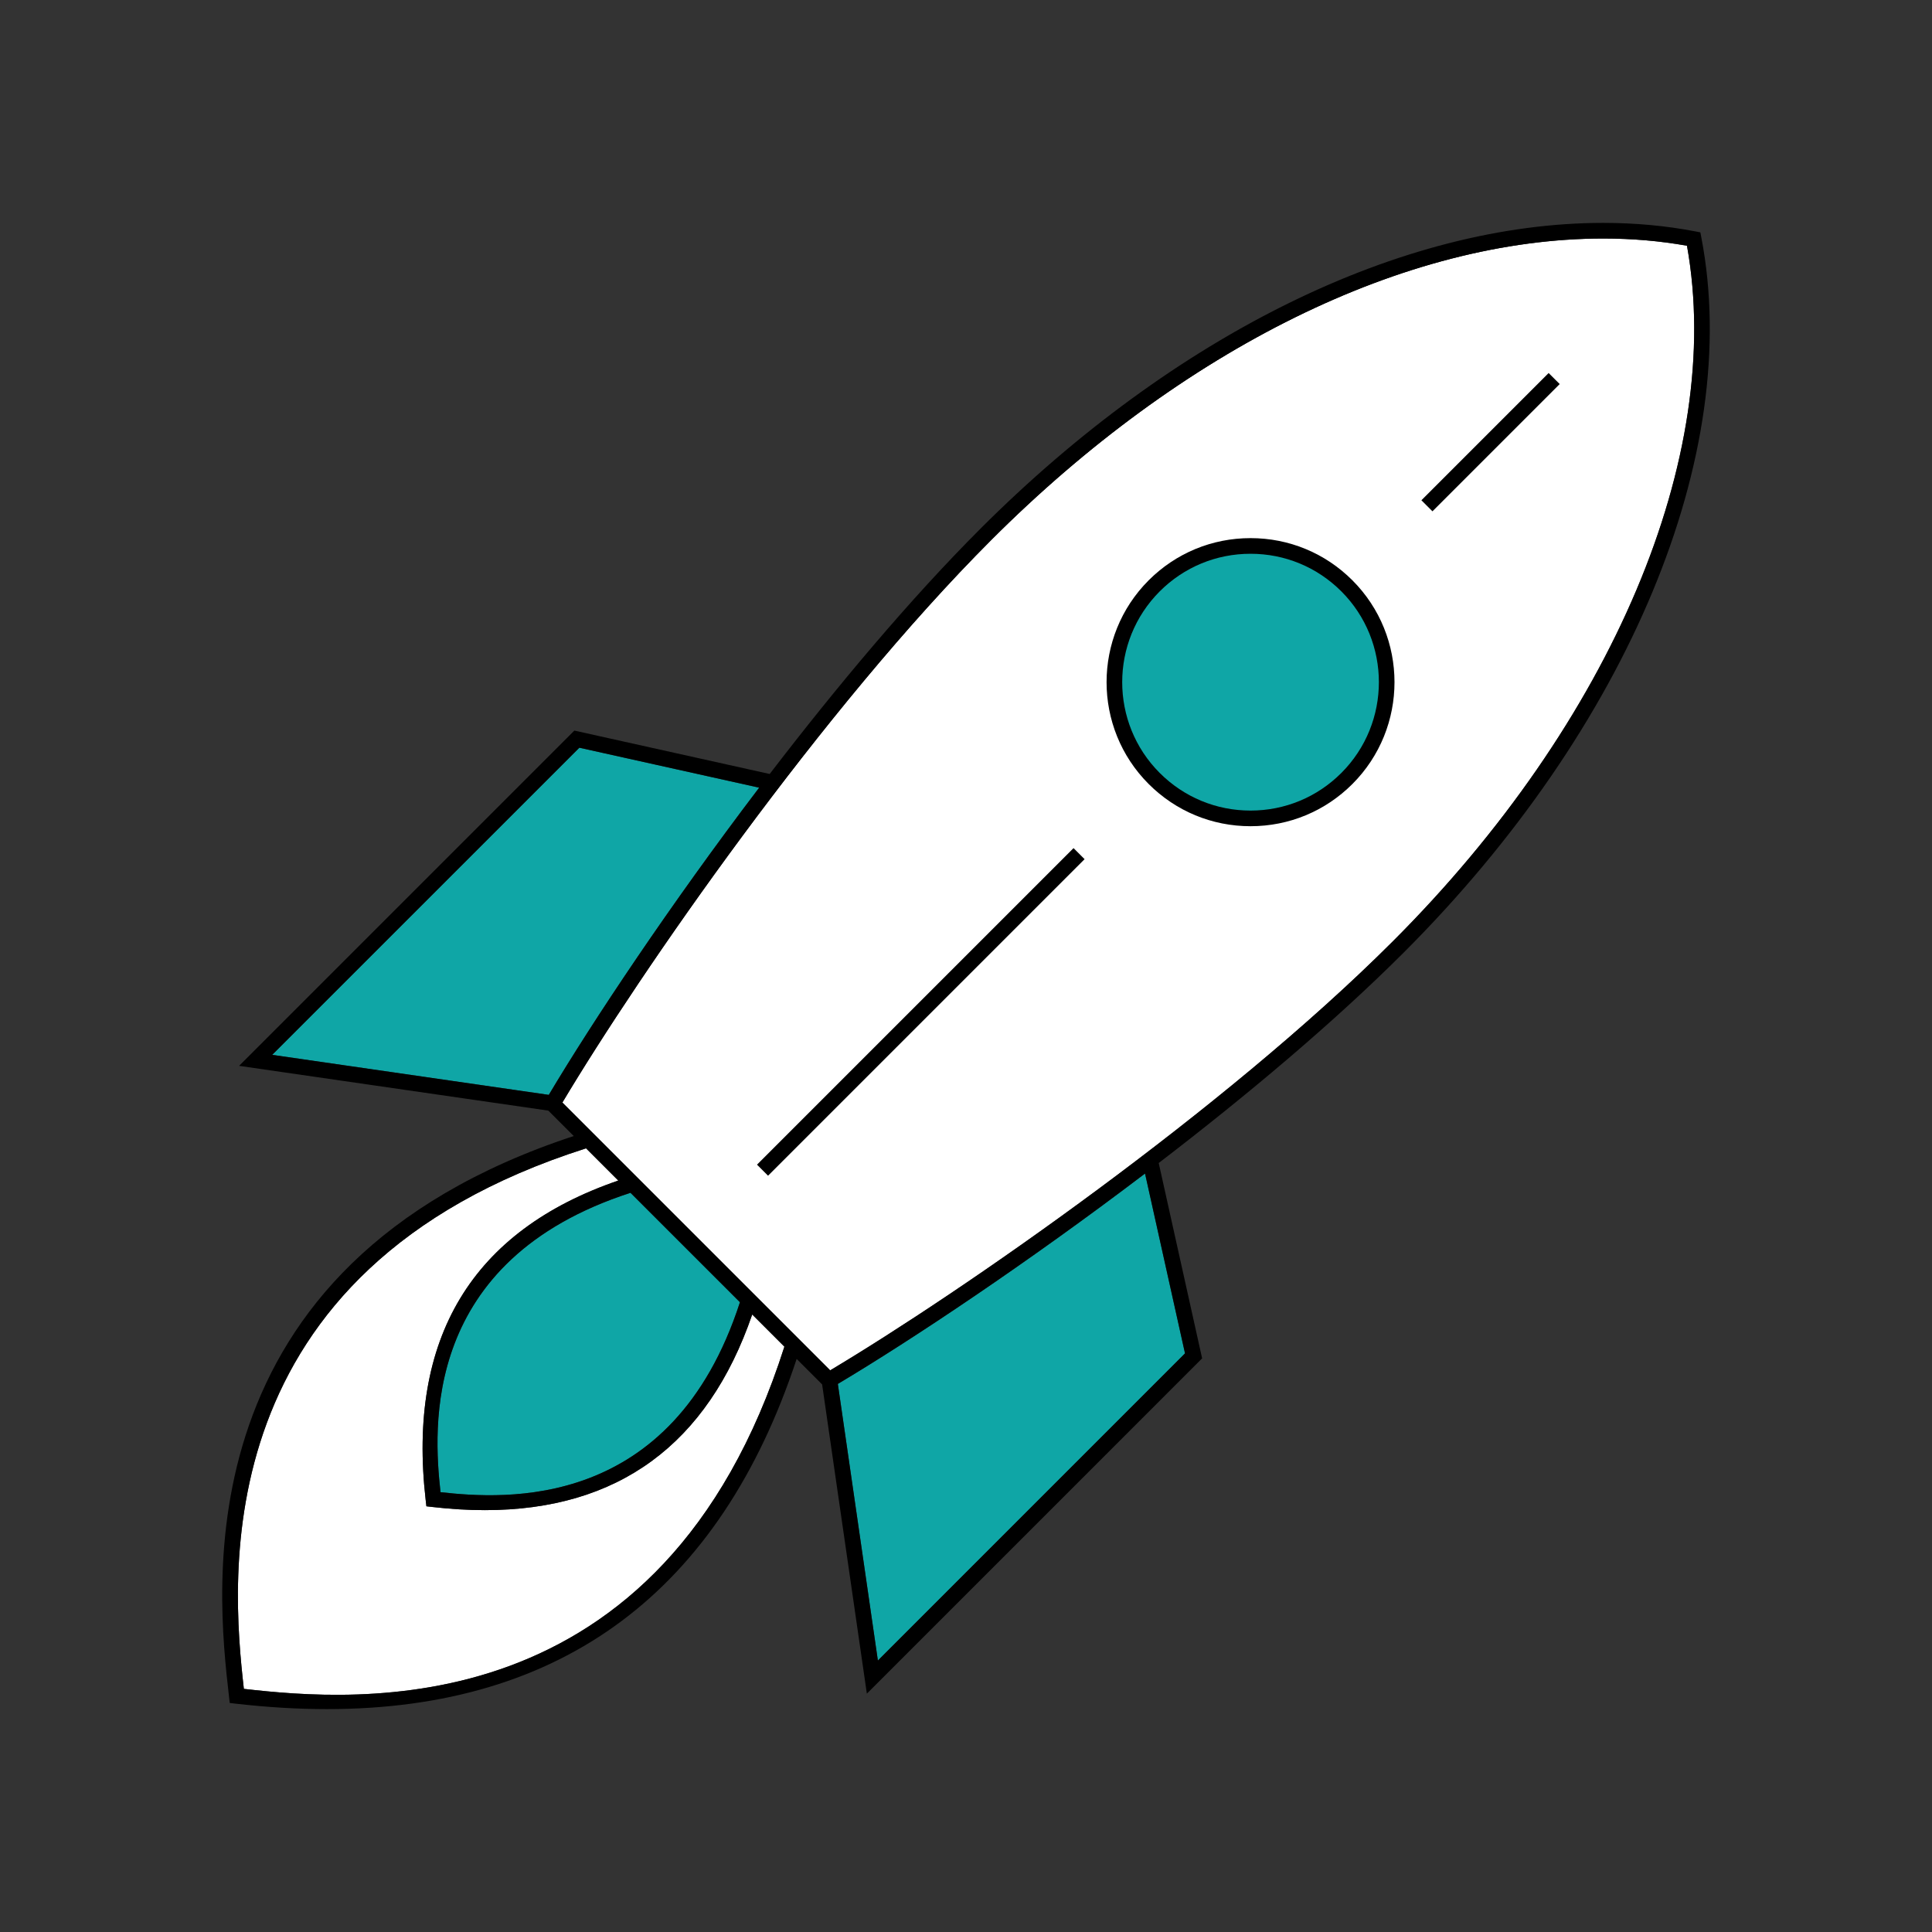
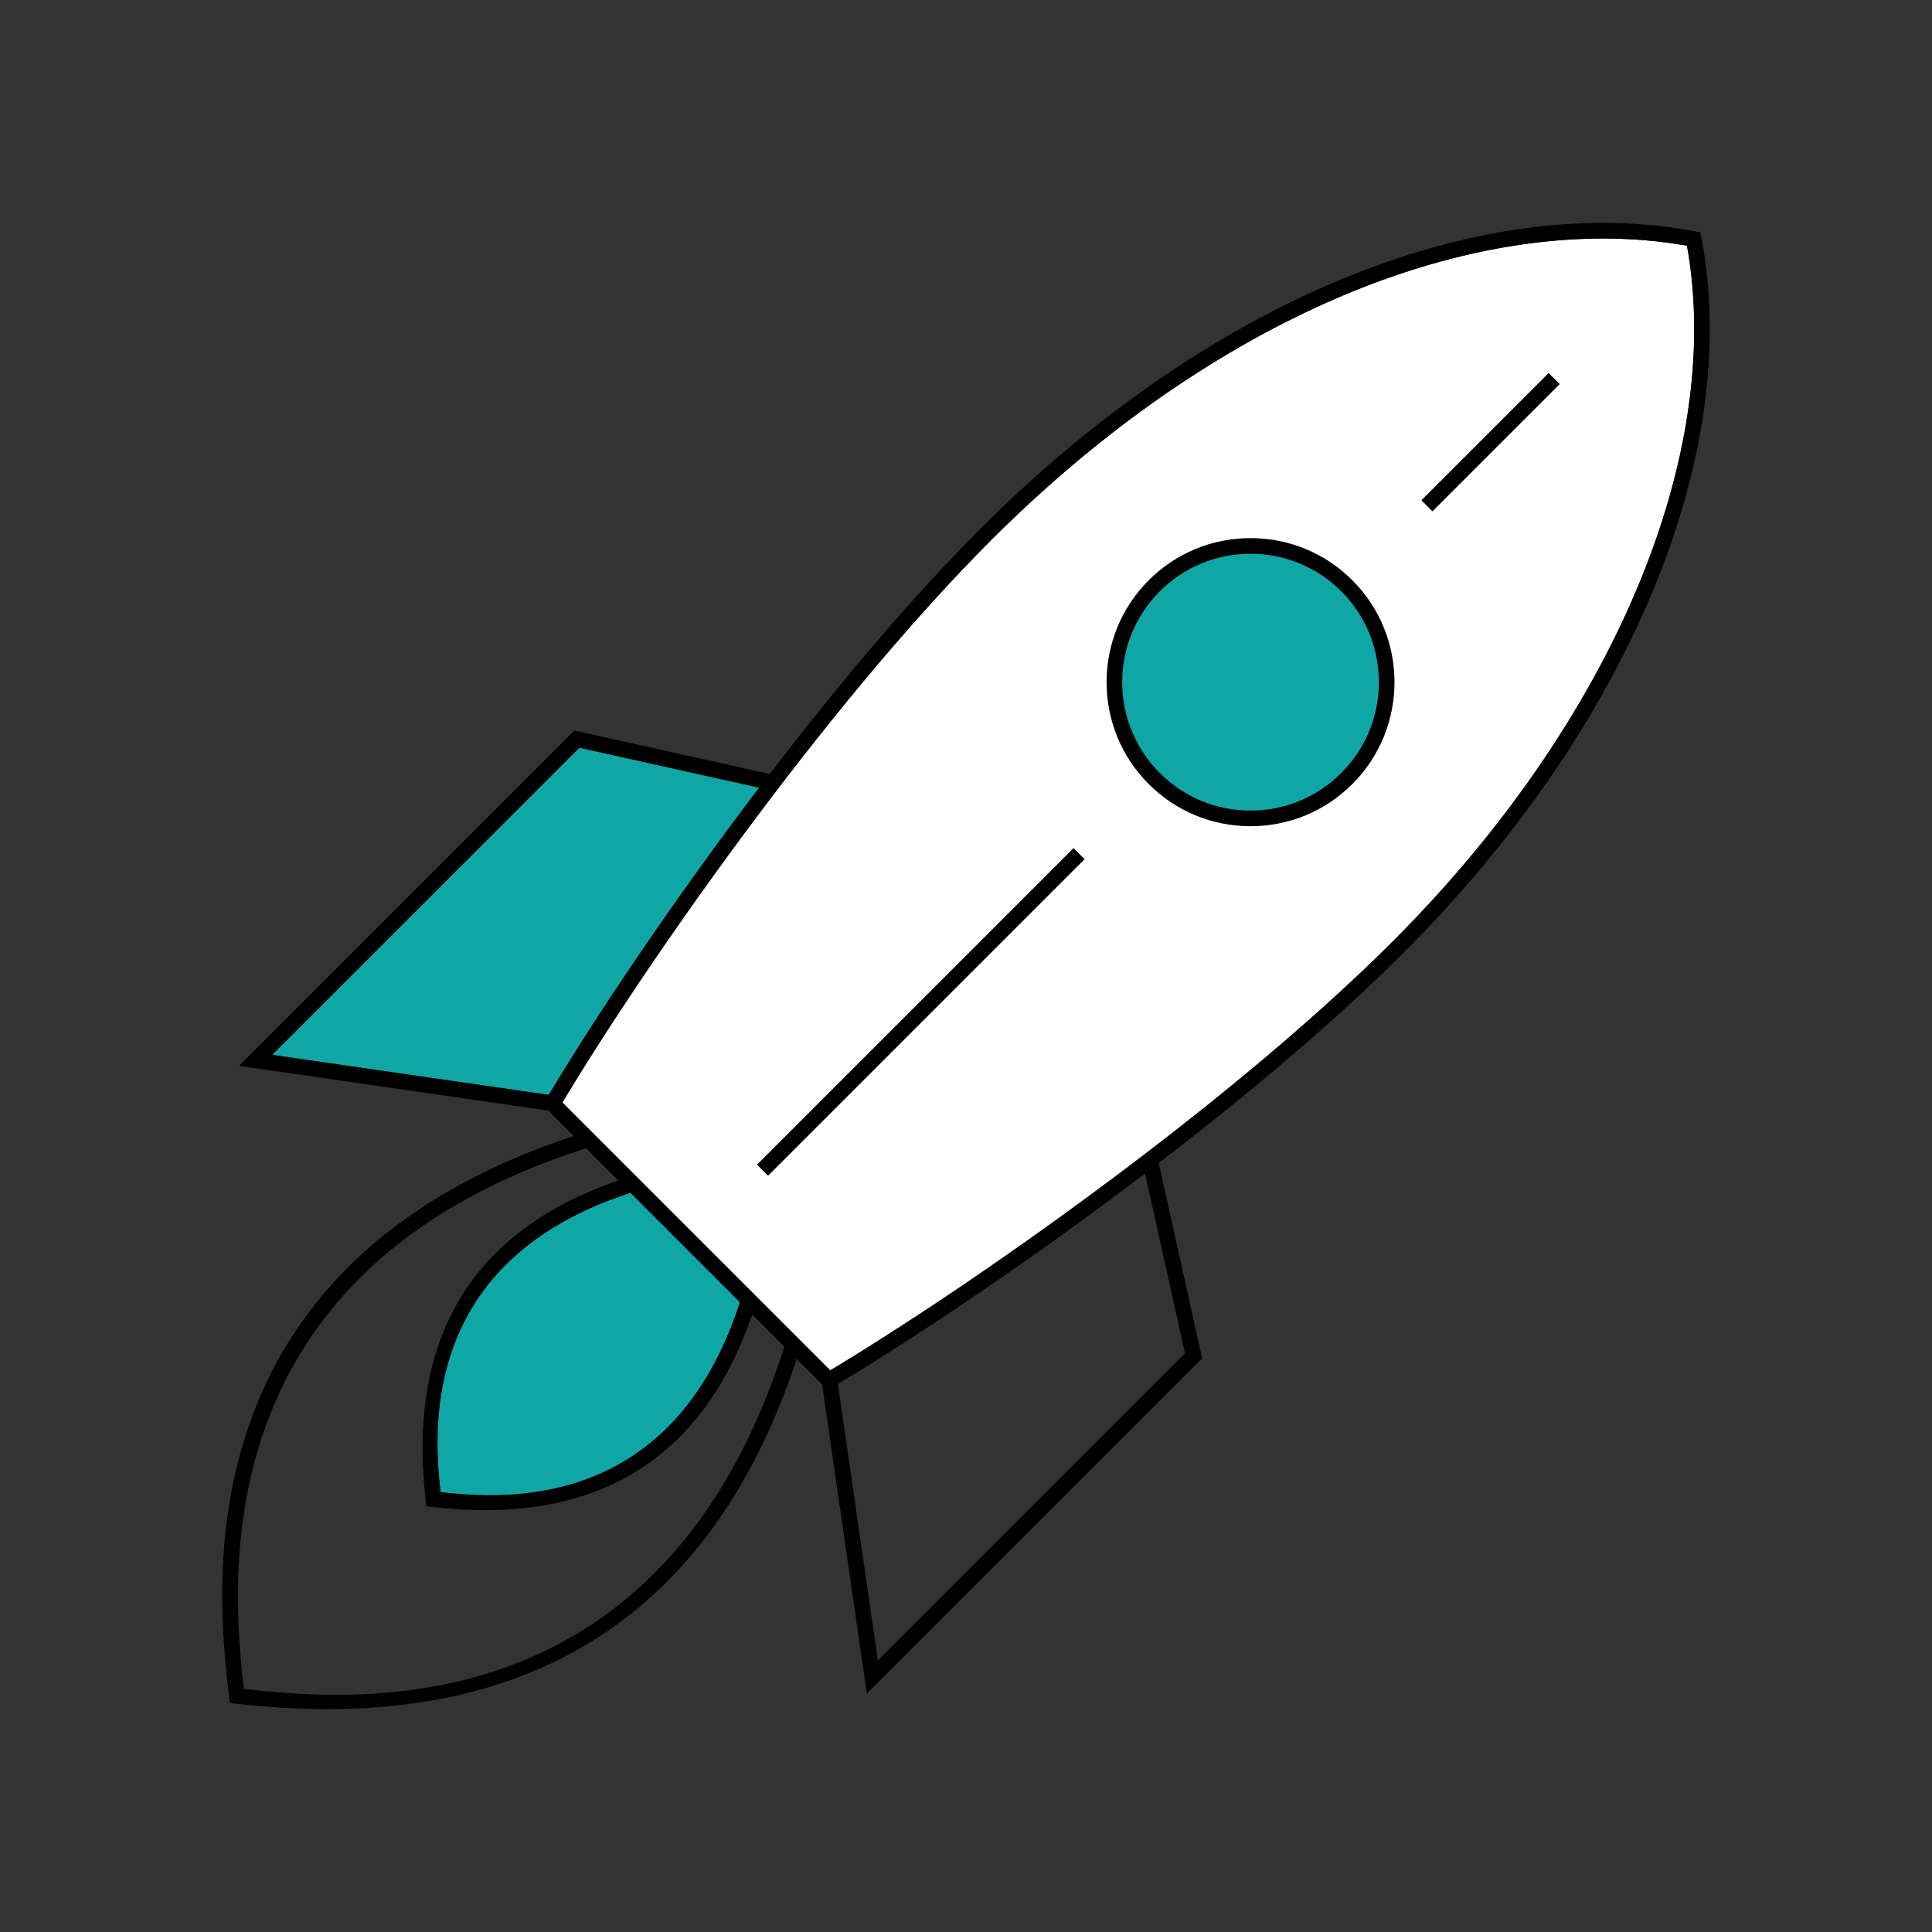
<svg xmlns="http://www.w3.org/2000/svg" version="1.1" id="Calque_1" x="0px" y="0px" width="512px" height="512px" viewBox="0 0 512 512" enable-background="new 0 0 512 512" xml:space="preserve">
  <rect x="0" y="0" width="512" height="512" fill="#333333" stroke="none" />
  <g>
    <path d="M446.566,65.124c-7.078-1.271-14.532-1.915-22.174-1.915c-52.309,0-111.406,29.101-162.144,79.838   c-44.88,44.881-93.091,114.58-113.717,149.141l70.968,70.971c34.564-20.629,104.263-68.848,149.143-113.721   C426.819,191.266,456.572,120.795,446.566,65.124z" />
-     <path fill="#FFFFFF" d="M128.523,400.201c-4.448,0-9.08-0.275-13.891-0.83L113,399.184l-0.188-1.633   c-4.923-42.947,12.289-71.396,51.037-84.689l-8.54-8.541C53.987,336.596,61.312,418.277,64.625,447.57   c29.286,3.305,110.954,10.645,143.246-90.688l-8.528-8.527C187.525,382.779,163.773,400.201,128.523,400.201z" />
    <path fill="#0FA6A6" d="M116.741,395.443c16.932,1.885,61.406,5.082,79.353-50.338l-29.006-29.002   C111.694,334.037,114.869,378.51,116.741,395.443z" />
    <path fill="#FFFFFF" d="M447.066,65.125c-7.078-1.271-14.532-1.915-22.174-1.915c-52.309,0-111.406,29.101-162.144,79.838   c-44.88,44.881-93.09,114.579-113.717,149.14L220,363.158c34.564-20.629,104.262-68.848,149.142-113.721   C427.319,191.267,457.072,120.796,447.066,65.125z M410.407,98.853l2.93,2.929l-33.722,33.725l-2.93-2.93L410.407,98.853z    M203.54,311.574l-2.927-2.93l83.884-83.885l2.93,2.928L203.54,311.574z M331.402,218.955c-10.197,0-19.78-3.973-26.991-11.184   c-14.876-14.876-14.876-39.096,0-53.983c7.211-7.211,16.797-11.18,26.998-11.18c10.197,0,19.779,3.969,26.991,11.18   c14.875,14.881,14.875,39.1,0,53.983C351.188,214.982,341.598,218.955,331.402,218.955z" />
    <path fill="#0FA6A6" d="M355.469,156.715c-6.429-6.424-14.973-9.962-24.06-9.962c-9.095,0-17.64,3.538-24.066,9.962   c-13.265,13.275-13.265,34.867,0,48.127c6.427,6.428,14.972,9.969,24.06,9.969c9.09,0,17.638-3.541,24.066-9.969   C368.735,191.57,368.735,169.981,355.469,156.715z" />
    <path fill="#0FA6A6" d="M153.533,198.153l-81.397,81.392l73.3,10.609c11.63-19.508,32.036-50.195,55.752-81.412L153.533,198.153z" />
-     <path fill="#0FA6A6" d="M222.037,366.756l10.612,73.305l81.392-81.4L303.445,311C272.231,334.713,241.545,355.119,222.037,366.756z   " />
    <path d="M372.074,252.365c59.617-59.613,89.812-132.192,78.802-189.41l-0.264-1.375l-1.382-0.269   c-7.746-1.487-15.935-2.243-24.338-2.243c-53.397,0-113.565,29.543-165.074,81.049c-18.792,18.797-38.137,41.915-55.844,65   l-51.764-11.503l-88.847,88.847l81.948,11.865l6.732,6.732C47.695,335.436,57.445,421.262,60.697,449.67l0.186,1.637l1.635,0.189   c8.368,0.957,16.419,1.436,24.155,1.436c62.364,0,104.13-31.182,124.448-92.799l6.748,6.748l11.858,81.955l88.85-88.855   l-11.506-51.768C330.164,290.506,353.276,271.162,372.074,252.365z M72.135,279.545l81.397-81.392l47.655,10.589   c-23.716,31.217-44.122,61.904-55.752,81.412L72.135,279.545z M64.625,447.57c-3.314-29.293-10.638-110.975,90.684-143.25   l8.54,8.541c-38.748,13.293-55.96,41.742-51.037,84.689l0.188,1.633l1.632,0.188c4.811,0.555,9.442,0.83,13.891,0.83   c35.25,0,59.002-17.422,70.82-51.846l8.528,8.527C175.579,458.215,93.911,450.875,64.625,447.57z M167.087,316.104l29.006,29.002   c-17.947,55.42-62.421,52.223-79.353,50.338C114.869,378.51,111.694,334.037,167.087,316.104z M149.032,292.188   c20.626-34.561,68.837-104.259,113.717-149.14C313.486,92.311,372.584,63.21,424.893,63.21c7.642,0,15.096,0.644,22.174,1.915   c10.006,55.671-19.747,126.142-77.924,184.312C324.263,294.311,254.564,342.529,220,363.158L149.032,292.188z M314.041,358.66   l-81.392,81.4l-10.612-73.305c19.509-11.637,50.195-32.043,81.409-55.756L314.041,358.66z" />
  </g>
  <g>
    <path fill="#FFFFFF" d="M1076.174,410.061c0,24.061-19.504,36.306-43.567,36.306s-43.566-12.245-43.566-36.306   c0-24.06,19.503-43.566,43.566-43.566S1076.174,386.001,1076.174,410.061z" />
    <rect x="990.249" y="341.08" fill="#FFFFFF" width="84.716" height="76.242" />
    <path fill="#0FA6A6" d="M1031.996,108.172c-51.639,0-93.656,42.019-93.656,93.669c0,26.111,9.86,49.991,27.765,67.232   c12.231,11.777,25.3,29.827,25.3,45.179v24.606h14.076V226.616h4.155v112.242h44.729V226.616h4.154v112.242h14.084v-24.606   c0-15.369,13.061-33.43,25.285-45.208c17.916-17.272,27.783-41.141,27.783-67.203   C1125.672,150.19,1083.65,108.172,1031.996,108.172z M1080.828,203.996c-4.736-4.727-12.451-4.733-17.188,0   c-3.078,3.078-7.17,4.772-11.523,4.772c-4.357,0-8.452-1.694-11.523-4.772c-4.729-4.733-12.444-4.733-17.181,0   c-3.181,3.177-7.354,4.762-11.53,4.762c-4.176,0-8.346-1.585-11.529-4.762c-4.73-4.729-12.434-4.733-17.174,0l-2.936-2.936   c6.36-6.354,16.699-6.35,23.045,0c4.737,4.733,12.451,4.733,17.188,0l1.468,1.468l-1.468-1.472   c6.368-6.346,16.698-6.346,23.053,0.004c4.581,4.588,12.593,4.588,17.174,0l1.468,1.468l-1.468-1.472   c6.364-6.346,16.706-6.346,23.056,0.004L1080.828,203.996z" />
    <path d="M1129.826,201.841c0-53.941-43.885-97.821-97.83-97.821c-53.934,0-97.808,43.88-97.808,97.821   c0,27.254,10.31,52.191,29.037,70.224c11.615,11.183,24.028,28.138,24.028,42.188v24.606v2.077v76.515   c1.57,17.694,20.999,31.771,44.742,31.771c23.752,0,43.188-14.076,44.619-31.771c0.139,0,0.139-76.515,0.139-76.515v-2.077v-24.606   c0-14.064,12.406-31.029,24.014-42.212C1119.502,253.97,1129.826,229.041,1129.826,201.841z M1031.996,445.069   c-21.425,0-38.981-12.215-40.445-27.619h80.902C1070.986,432.854,1053.429,445.069,1031.996,445.069z M1072.604,413.302h-81.199   v-14.454h81.199V413.302z M1072.604,394.695h-81.199v-14.462h81.199V394.695z M1072.604,376.081h-81.199v-14.458h81.199V376.081z    M1072.604,357.472h-81.199v-14.459h81.199V357.472z M1097.889,269.044c-12.225,11.778-25.285,29.839-25.285,45.208v24.606h-14.084   V226.616h-4.154v112.242h-44.729V226.616h-4.155v112.242h-14.076v-24.606c0-15.352-13.068-33.401-25.3-45.179   c-17.904-17.241-27.765-41.121-27.765-67.232c0-51.65,42.018-93.669,93.656-93.669c51.654,0,93.676,42.019,93.676,93.669   C1125.672,227.903,1115.805,251.771,1097.889,269.044z" />
    <path d="M1060.704,201.057l1.468,1.472l-1.468-1.468c-4.581,4.588-12.593,4.588-17.174,0c-6.354-6.35-16.685-6.35-23.053-0.004   l1.468,1.472l-1.468-1.468c-4.737,4.733-12.451,4.733-17.188,0c-6.346-6.35-16.685-6.354-23.045,0l2.936,2.936   c4.74-4.733,12.443-4.729,17.174,0c3.184,3.177,7.354,4.762,11.529,4.762c4.177,0,8.35-1.585,11.53-4.762   c4.736-4.733,12.452-4.733,17.181,0c3.071,3.078,7.166,4.772,11.523,4.772c4.354,0,8.445-1.694,11.523-4.772   c4.736-4.733,12.451-4.727,17.188,0l2.932-2.936C1077.41,194.711,1067.068,194.711,1060.704,201.057z" />
    <rect x="871.986" y="200.319" width="48.102" height="4.151" />
    <rect x="1143.908" y="200.319" width="48.105" height="4.151" />
    <rect x="939.974" y="82.568" transform="matrix(0.5 0.866 -0.866 0.5 555.339 -792.557)" width="48.1" height="4.155" />
    <rect x="912.177" y="246.318" transform="matrix(-0.5 -0.866 0.866 -0.5 1137.563 1197.246)" width="4.152" height="48.11" />
-     <rect x="1147.667" y="110.364" transform="matrix(0.499 0.866 -0.866 0.499 691.919 -928.775)" width="4.153" height="48.104" />
-     <rect x="890.199" y="132.335" transform="matrix(0.866 0.5 -0.5 0.866 189.61 -439.014)" width="48.108" height="4.154" />
    <rect x="1125.693" y="268.298" transform="matrix(0.866 0.5 -0.5 0.866 289.244 -538.672)" width="48.101" height="4.148" />
-     <rect x="1097.907" y="60.596" transform="matrix(0.866 0.5 -0.5 0.866 189.592 -538.501)" width="4.152" height="48.105" />
  </g>
</svg>